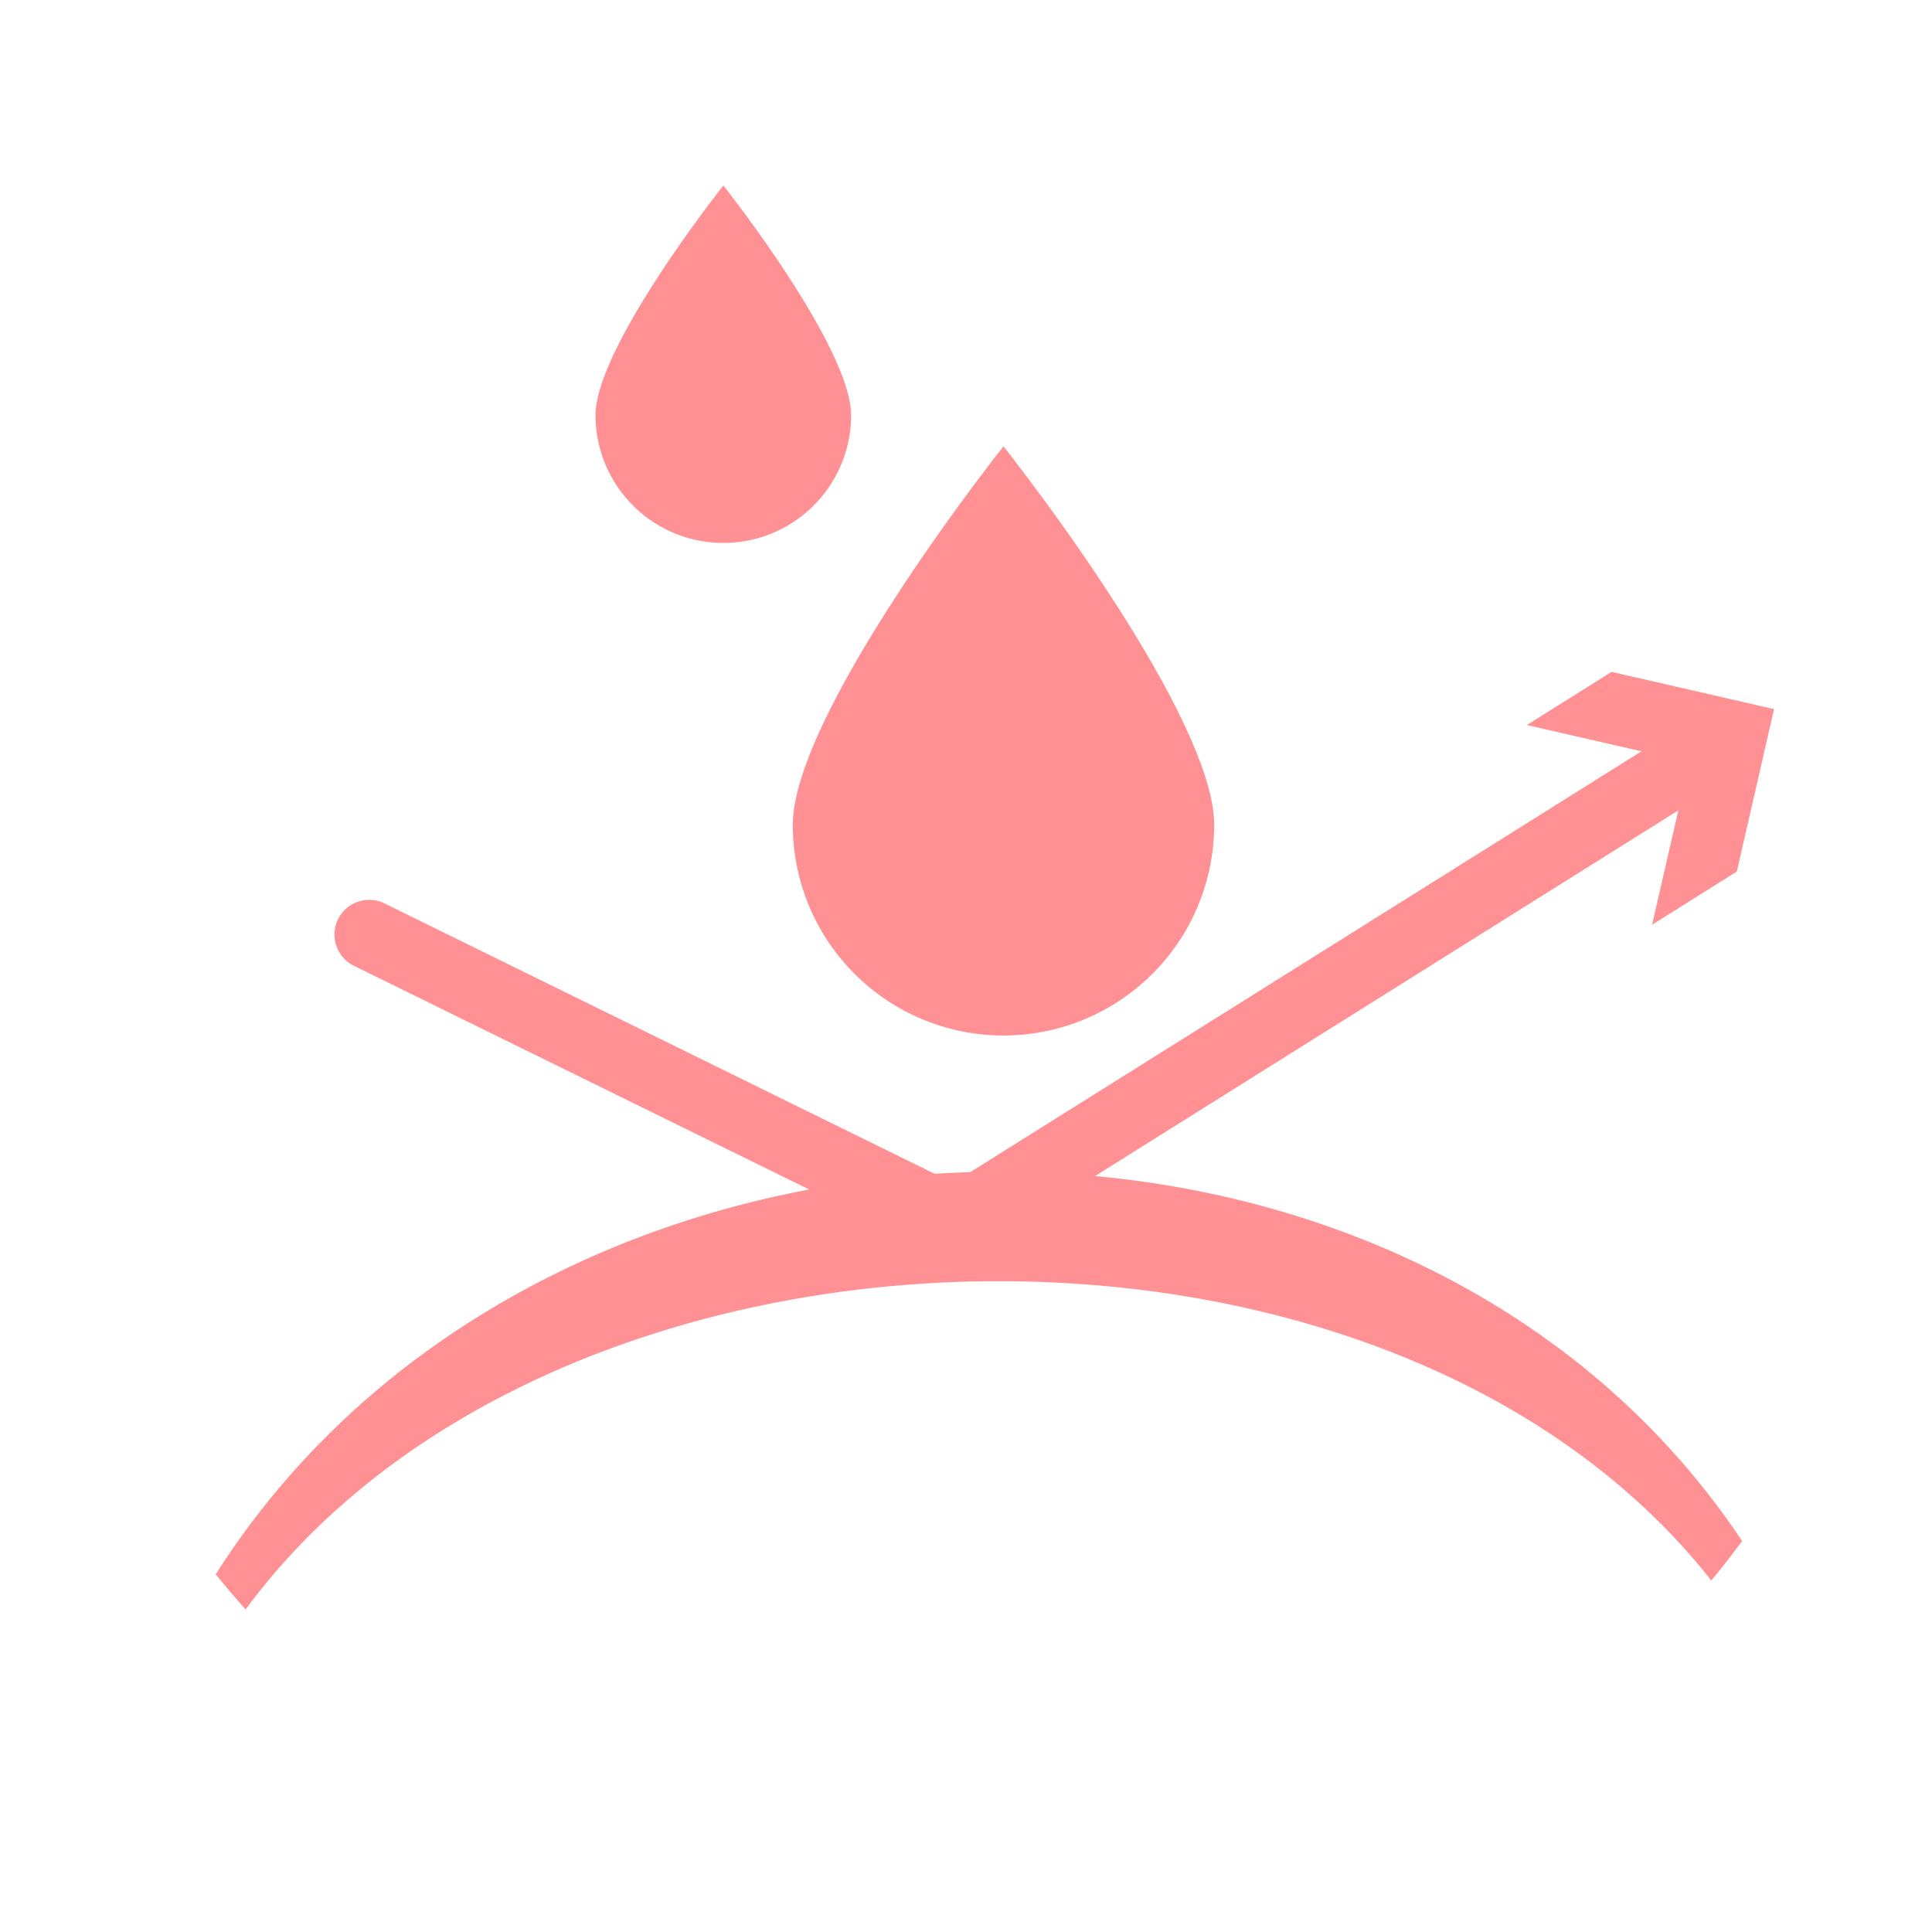
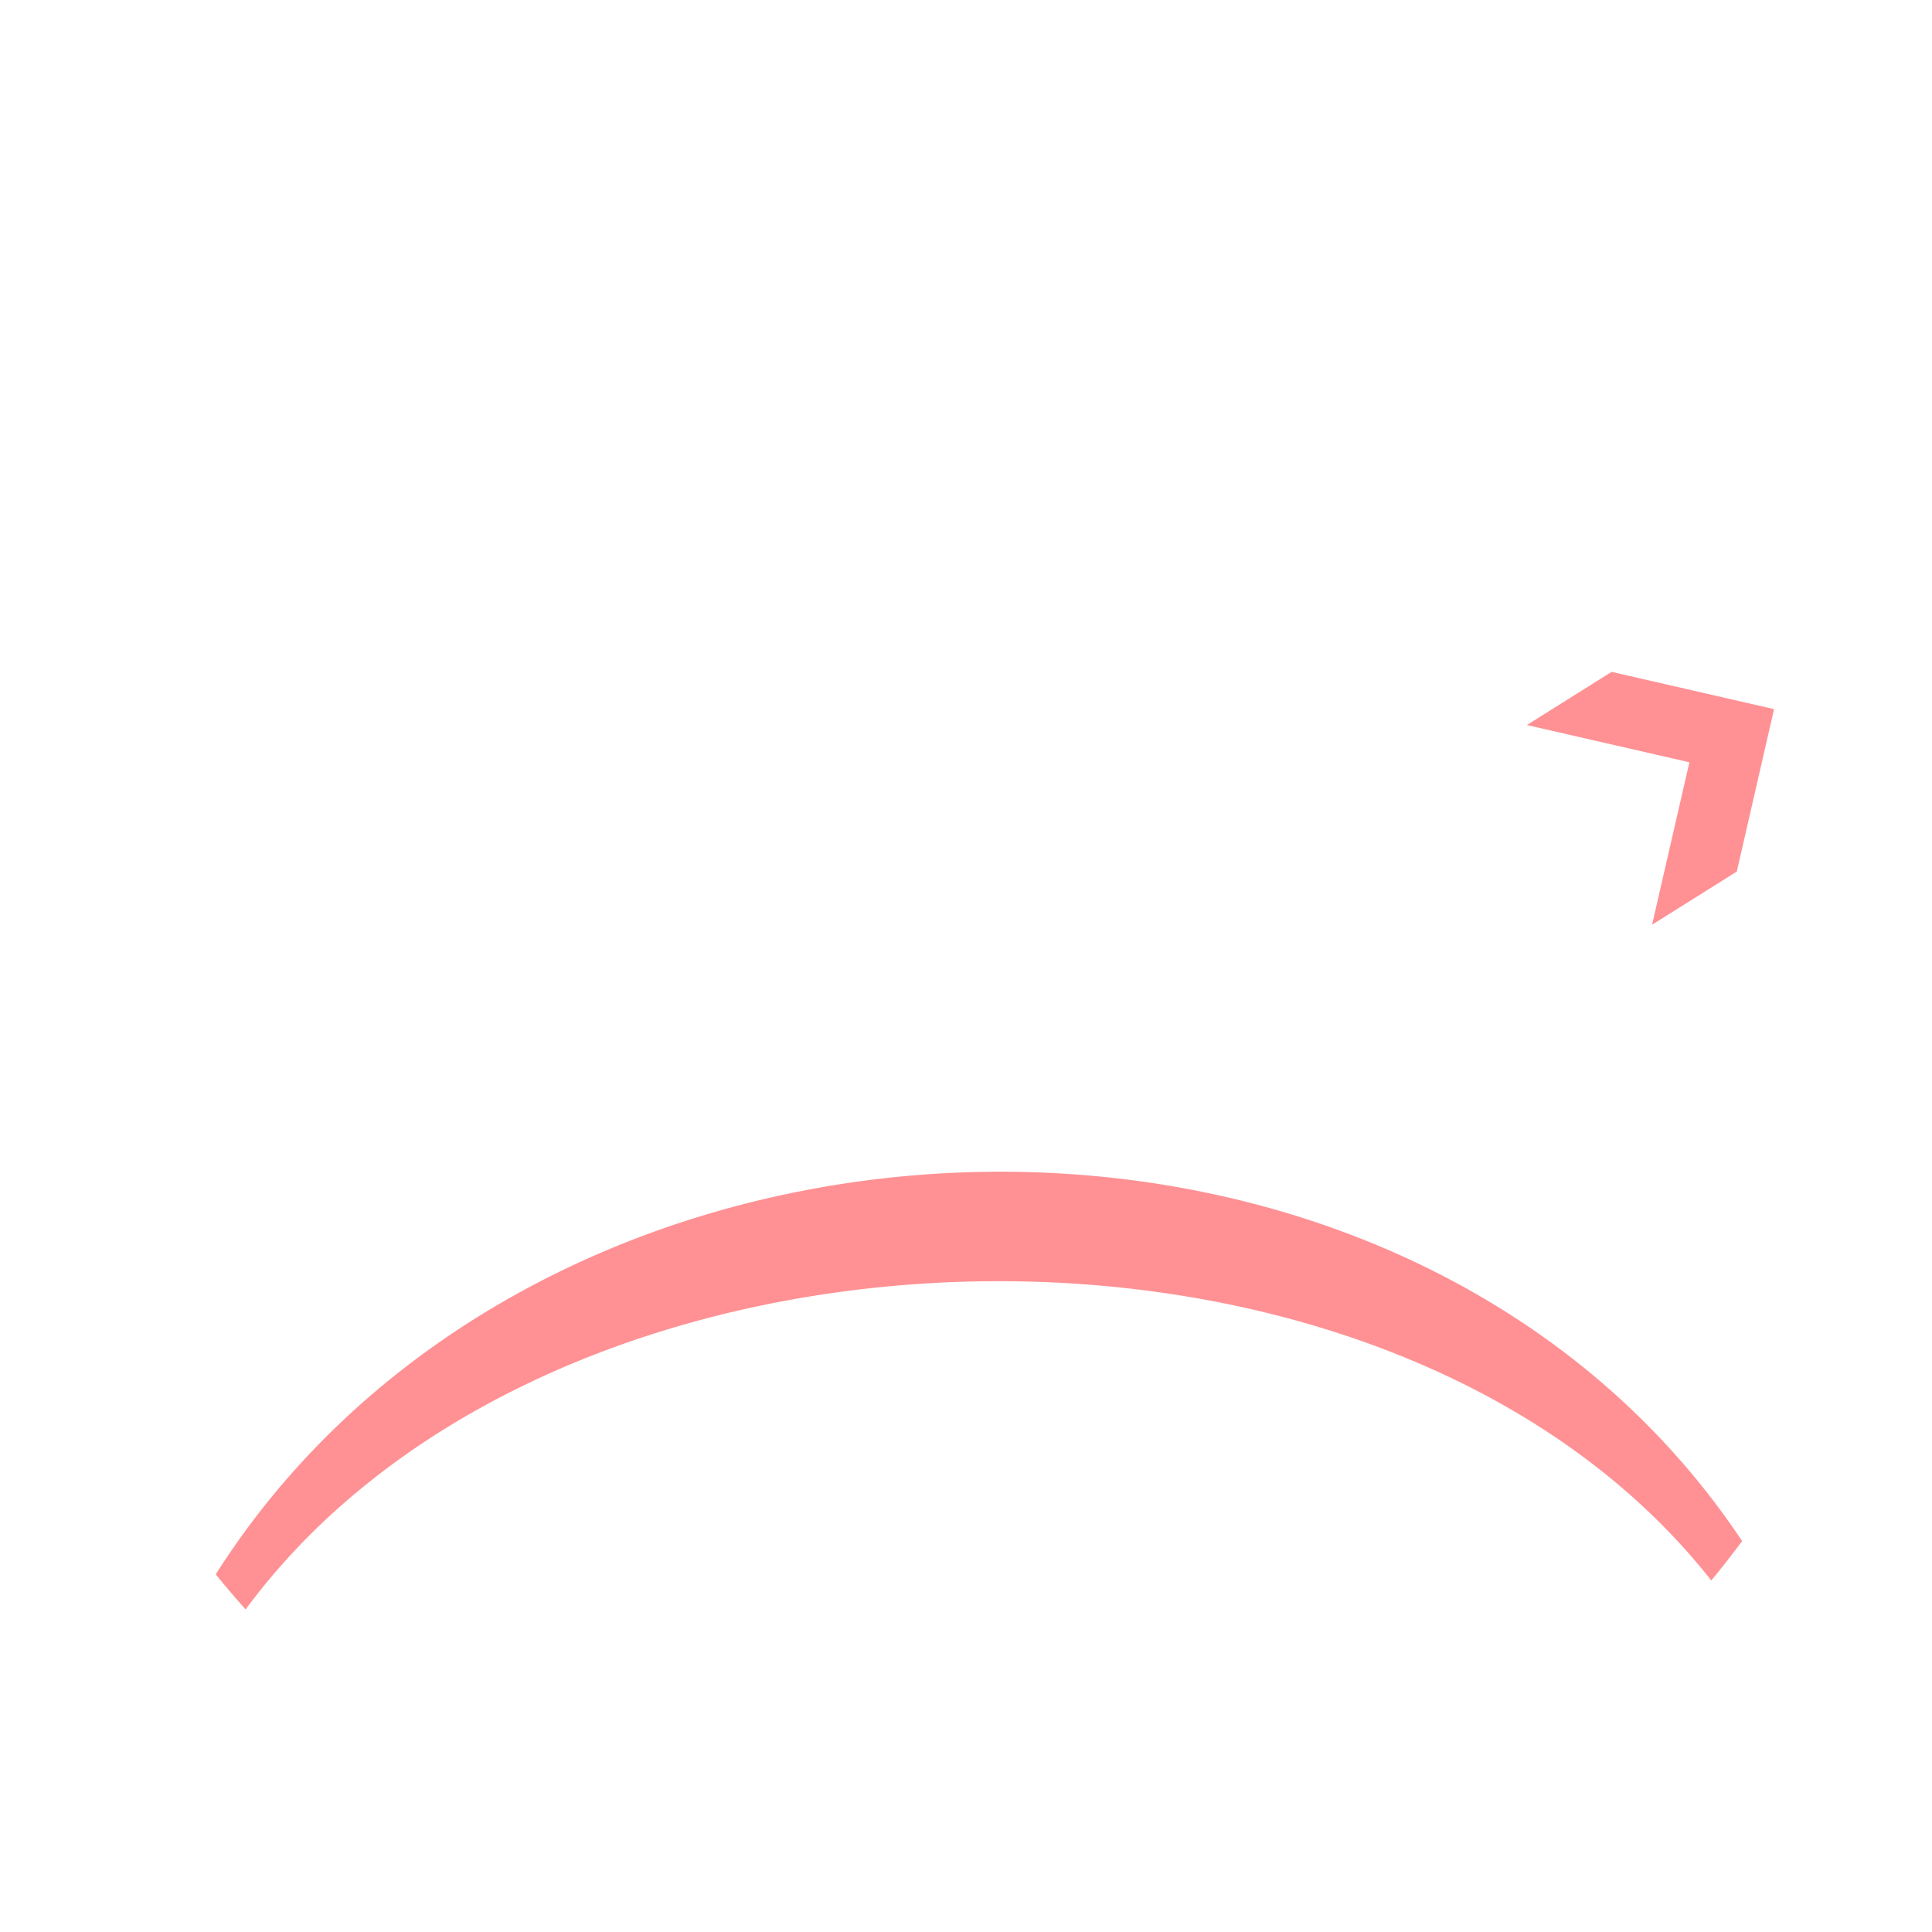
<svg xmlns="http://www.w3.org/2000/svg" width="87.003" height="87.002" viewBox="0 0 87.003 87.002">
  <defs>
    <clipPath id="clip-path">
      <path id="パス_325139" data-name="パス 325139" d="M451.33,394.143a43.5,43.5,0,1,1-43.5-43.5,43.5,43.5,0,0,1,43.5,43.5" transform="translate(-364.327 -350.642)" fill="none" stroke="#707070" stroke-width="1" />
    </clipPath>
  </defs>
  <g id="マスクグループ_265" data-name="マスクグループ 265" transform="translate(0)" clip-path="url(#clip-path)">
    <g id="グループ_90303" data-name="グループ 90303" transform="translate(8.372 8.355)">
      <path id="パス_325134" data-name="パス 325134" d="M366.908,386.314c14.419-26.5,58.142-27.374,72.056.031a.921.921,0,0,1-1.661.795c-13.43-21.8-54.991-21.13-68.765.031a.921.921,0,0,1-1.63-.856" transform="translate(-366.782 -321.703)" fill="#ff9194" />
-       <path id="パス_325135" data-name="パス 325135" d="M396.687,384.453a1.534,1.534,0,0,1-.689-.16l-26.372-12.959a1.565,1.565,0,1,1,1.378-2.81L396.591,381.1,429.7,360.342A1.566,1.566,0,0,1,431.362,363l-33.844,21.219a1.589,1.589,0,0,1-.832.239" transform="translate(-362.041 -336.187)" fill="#ff9194" />
      <path id="パス_325136" data-name="パス 325136" d="M390.127,370.9l1.681-7.315-7.319-1.678,3.816-2.394,7.315,1.678-1.678,7.315Z" transform="translate(-324.102 -337.612)" fill="#ff9194" />
-       <path id="パス_325137" data-name="パス 325137" d="M384.283,356.536c-3.271,4.177-9.487,12.962-9.487,17.044a9.487,9.487,0,0,0,18.975,0c0-4.082-6.217-12.867-9.487-17.044" transform="translate(-347.466 -344.791)" fill="#ff9194" />
-       <path id="パス_325138" data-name="パス 325138" d="M377.947,353.092c-1.985,2.534-5.757,7.864-5.757,10.34a5.755,5.755,0,0,0,11.51,0c0-2.476-3.768-7.806-5.753-10.34" transform="translate(-353.744 -353.092)" fill="#ff9194" />
    </g>
  </g>
</svg>